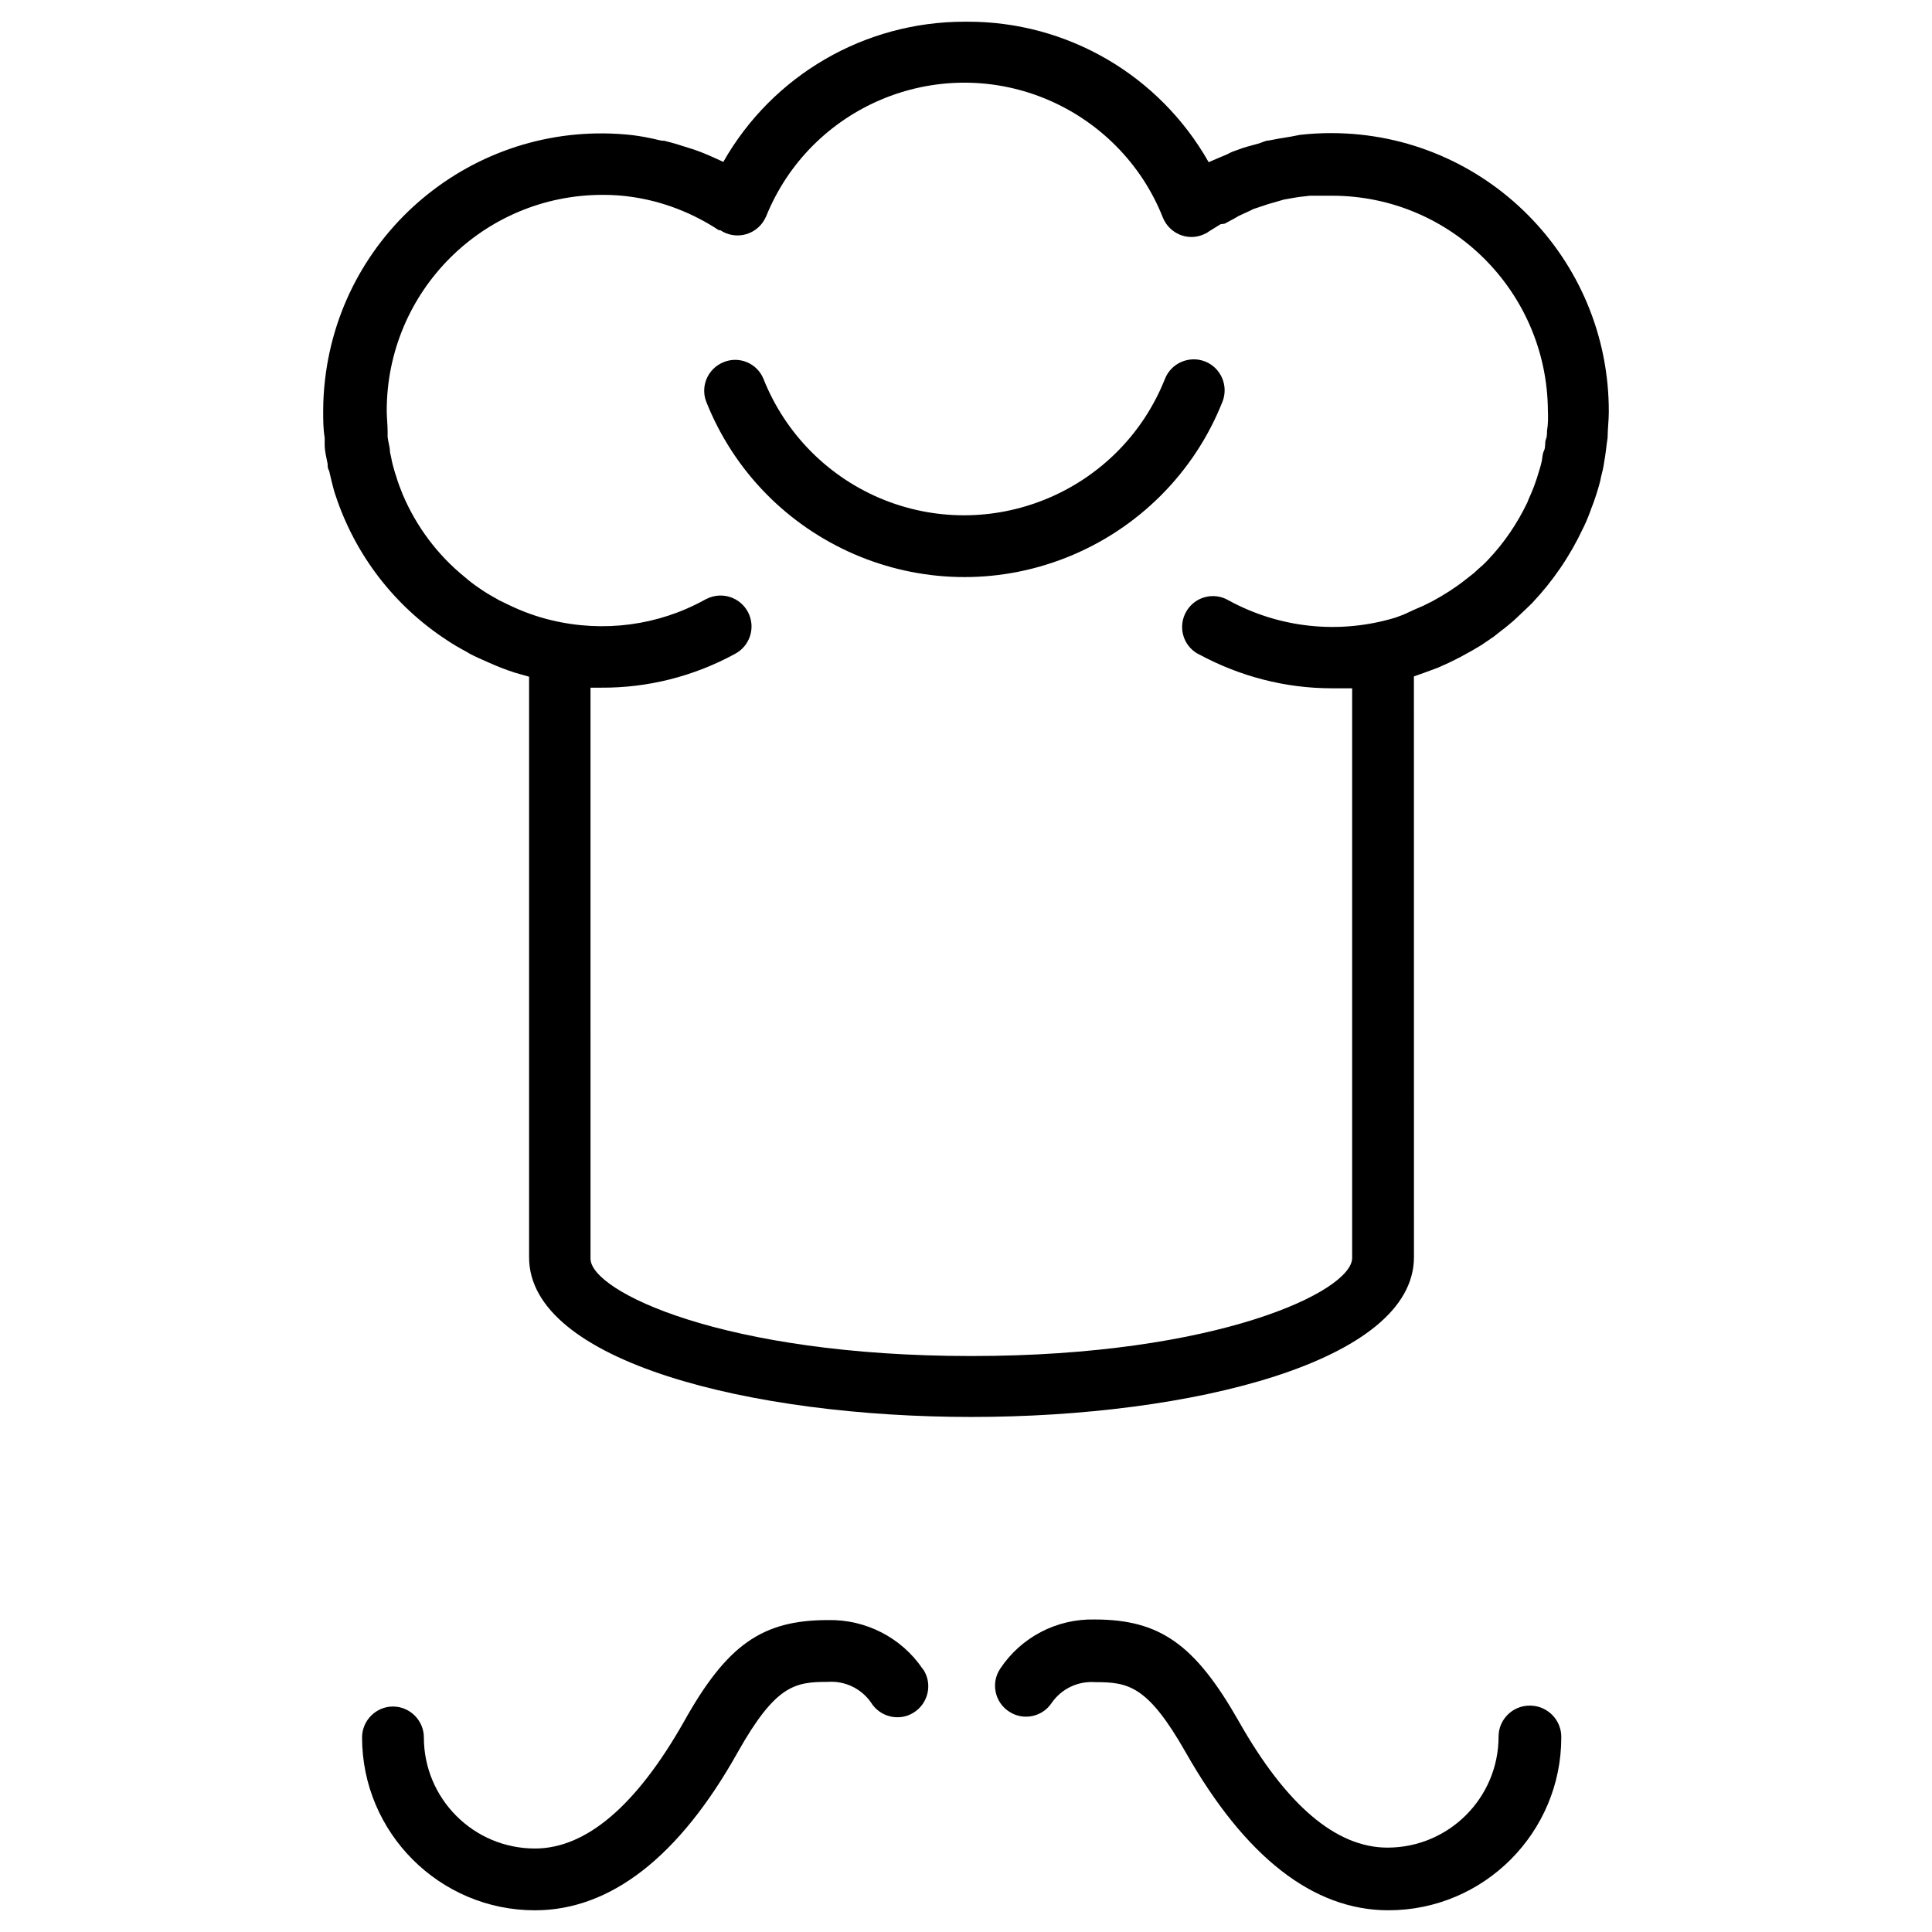
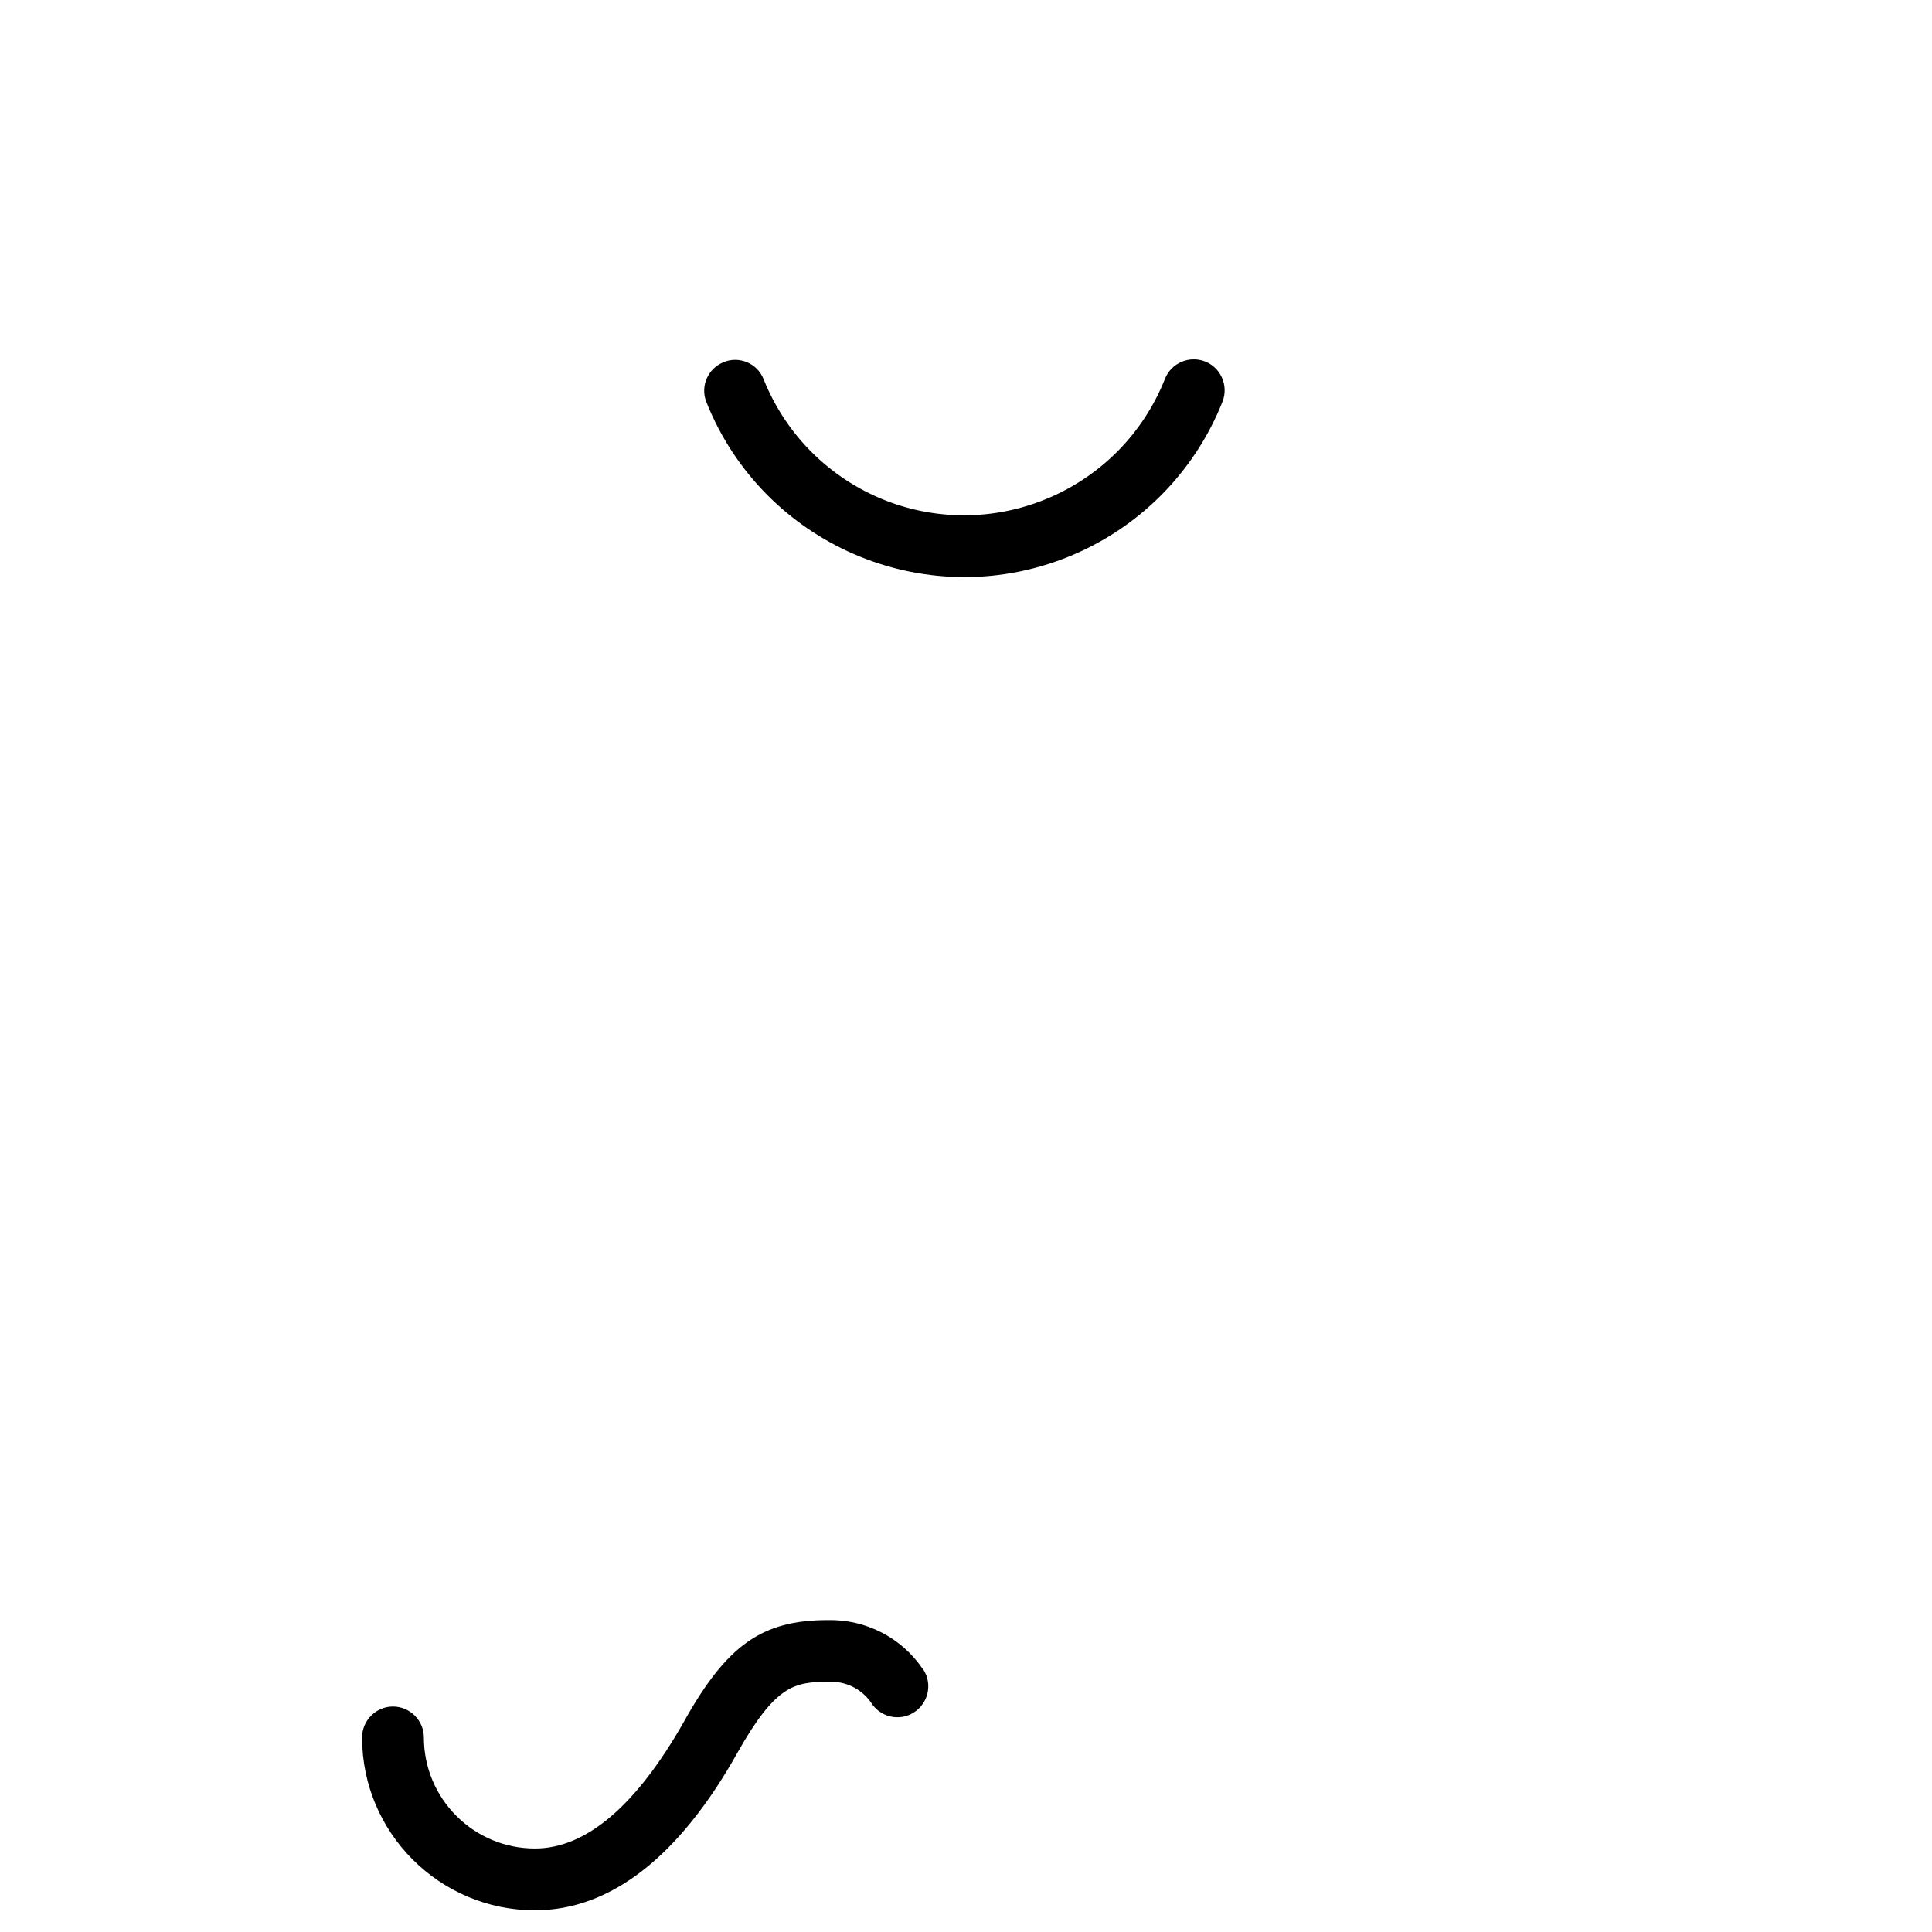
<svg xmlns="http://www.w3.org/2000/svg" fill="#000000" width="800px" height="800px" version="1.1" viewBox="144 144 512 512">
  <g>
-     <path d="m496.9 179.27c-2.832 0-5.668 0.156-8.422 0.473l-2.441 0.473c-1.969 0.316-3.938 0.629-5.824 1.023-0.945 0-1.891 0.629-2.914 0.867-1.812 0.473-3.621 0.945-5.434 1.652-1.891 0.629-1.891 0.789-2.754 1.18-0.945 0.395-3.227 1.34-4.801 2.047-13.066-23.066-37.473-37.312-64-37.234h-0.707c-26.449 0-50.852 14.168-63.922 37.156l-1.023-0.473c-2.203-1.023-4.328-1.969-6.613-2.754l-1.496-0.473c-2.125-0.707-4.25-1.34-6.453-1.891-0.945 0-1.969-0.316-2.992-0.551-1.023-0.234-3.465-0.707-5.434-0.945-40.539-4.562-76.984 24.562-81.551 64.945-0.316 2.754-0.473 5.434-0.473 8.188 0 2.363 0 4.723 0.395 7.008v1.891c0 1.73 0.473 3.465 0.789 5.117 0 0.629 0 1.18 0.395 1.812 0.395 1.812 0.867 3.621 1.34 5.434l0.395 1.18c5.195 15.664 15.508 29.125 29.363 38.18 1.73 1.18 3.543 2.203 5.434 3.227l0.789 0.473c1.496 0.789 3.148 1.496 4.723 2.203 2.281 1.023 4.644 1.969 7.086 2.754l3.856 1.102v153.82c-0.078 27.711 58.961 42.352 117.21 42.352 58.254 0 117.29-14.641 117.29-42.352l-0.012-153.9 2.676-0.945 3.621-1.34 2.992-1.34 2.992-1.496 3.148-1.73 2.519-1.496 3.227-2.203 1.891-1.496c1.18-0.867 2.281-1.812 3.387-2.754l1.258-1.18c1.258-1.18 2.441-2.281 3.621-3.465 5.512-5.824 10.078-12.516 13.461-19.758l0.316-0.629c0.707-1.496 1.34-3.07 1.891-4.644l0.629-1.652c0.473-1.34 0.945-2.754 1.34-4.172 0.395-1.418 0.473-1.652 0.629-2.598 0.234-0.867 0.629-2.441 0.789-3.699 0.234-1.258 0.395-2.441 0.551-3.699 0.156-1.258 0.234-1.969 0.395-2.914 0-2.281 0.316-4.566 0.316-6.926 0.074-40.781-32.832-73.766-73.453-73.844zm57.074 78.957c0 0.789 0 1.496-0.316 2.281-0.316 0.789 0 1.891-0.473 2.914-0.473 0.945-0.395 1.891-0.629 2.914-0.234 0.945-0.316 1.34-0.551 2.047-0.234 0.629-0.629 2.203-1.023 3.227l-0.473 1.34c-0.473 1.18-0.945 2.363-1.496 3.543l-0.234 0.629c-2.676 5.59-6.141 10.707-10.391 15.191-0.867 0.945-1.812 1.812-2.754 2.598l-1.023 0.945-2.598 2.047-1.574 1.18-2.441 1.652-2.051 1.262-2.363 1.34-2.363 1.18-2.356 1.023-2.914 1.34-2.125 0.789c-14.801 4.488-30.699 2.832-44.242-4.566-3.856-2.281-8.895-1.023-11.18 2.914-2.281 3.856-1.023 8.895 2.914 11.18 0.156 0.078 0.316 0.156 0.473 0.234 10.785 5.824 22.828 8.973 35.109 8.973h5.434v150.98c0 8.816-35.66 25.977-100.92 25.977-65.496 0-100.92-17.082-100.92-25.82l-0.004-151.3h2.832c12.359 0.078 24.48-2.992 35.344-8.895 4.016-2.047 5.668-6.926 3.621-11.02-2.047-4.016-6.926-5.668-11.02-3.621-0.156 0.078-0.316 0.156-0.473 0.234-12.359 6.848-26.844 8.738-40.621 5.434-4.016-0.945-7.871-2.363-11.57-4.172l-2.281-1.102-1.102-0.629c-1.258-0.707-2.519-1.418-3.621-2.203l-0.473-0.316c-1.418-0.945-2.754-1.969-4.016-3.07-7.164-5.824-12.754-13.305-16.375-21.805-0.629-1.574-1.258-3.148-1.73-4.801l-0.316-0.945c-0.395-1.34-0.789-2.676-1.023-4.094l-0.316-1.418c0-1.34-0.473-2.598-0.629-4.016v-1.496c0-1.812-0.234-3.621-0.234-5.434 0-31.645 25.586-57.23 57.23-57.23 2.598 0 5.195 0.156 7.793 0.551 8.188 1.18 16.059 4.25 22.984 8.816h0.395c3.777 2.519 8.816 1.496 11.336-2.203 0.316-0.473 0.551-0.945 0.789-1.418 11.73-29.047 44.793-43.059 73.762-31.332 14.328 5.824 25.742 17.238 31.41 31.645 1.73 4.172 6.453 6.219 10.629 4.488 0.551-0.234 1.102-0.473 1.574-0.867l3.07-1.891 1.102-0.156 2.914-1.574 0.789-0.473 2.914-1.34 0.945-0.473 2.832-0.945 1.18-0.395 2.754-0.789 1.34-0.395 2.676-0.473 1.496-0.234 2.754-0.316h5.824c31.488 0 56.992 25.426 57.23 56.914 0.074 1.82 0.074 3.633-0.238 5.441z" />
    <path d="m463.37 239.8c-4.172-1.652-8.973 0.395-10.629 4.566-11.652 29.363-44.871 43.77-74.234 32.195-14.719-5.824-26.371-17.477-32.195-32.195-1.73-4.172-6.535-6.141-10.707-4.328-4.016 1.73-5.984 6.219-4.488 10.312 14.957 37.785 57.703 56.363 95.488 41.406 18.895-7.477 33.93-22.434 41.406-41.406 1.578-4.176-0.469-8.898-4.641-10.551z" />
    <path d="m388.5 586.25c-5.59-8.266-15.113-13.145-25.113-12.91-17.398 0-26.766 6.535-38.18 27-12.594 22.199-25.898 33.535-39.438 33.535-16.297 0-29.441-13.227-29.441-29.441 0-4.488-3.699-8.188-8.188-8.188s-8.188 3.699-8.188 8.188c0 25.27 20.547 45.816 45.816 45.816 19.918 0 38.18-14.09 53.688-41.801 10.078-17.871 15.113-18.734 23.93-18.734 4.488-0.316 8.816 1.73 11.414 5.434 2.363 3.856 7.398 5.117 11.258 2.754 3.856-2.363 5.117-7.398 2.754-11.258-0.074-0.078-0.152-0.238-0.312-0.395z" />
-     <path d="m549.72 596.01h-0.395c-4.488 0-8.188 3.699-8.188 8.188 0 16.297-13.227 29.441-29.441 29.441-13.617 0-26.844-11.258-39.438-33.535-11.57-20.309-20.859-26.922-38.176-26.922-10.078-0.234-19.523 4.723-25.031 13.066-2.519 3.777-1.418 8.895 2.363 11.336 3.777 2.519 8.895 1.418 11.336-2.363 2.598-3.699 6.926-5.746 11.414-5.434 8.816 0 13.934 0.789 24.09 18.656 15.742 27.711 33.77 41.801 53.688 41.801 25.27 0 45.816-20.547 45.816-45.816 0.07-4.481-3.473-8.262-8.039-8.418z" />
  </g>
</svg>